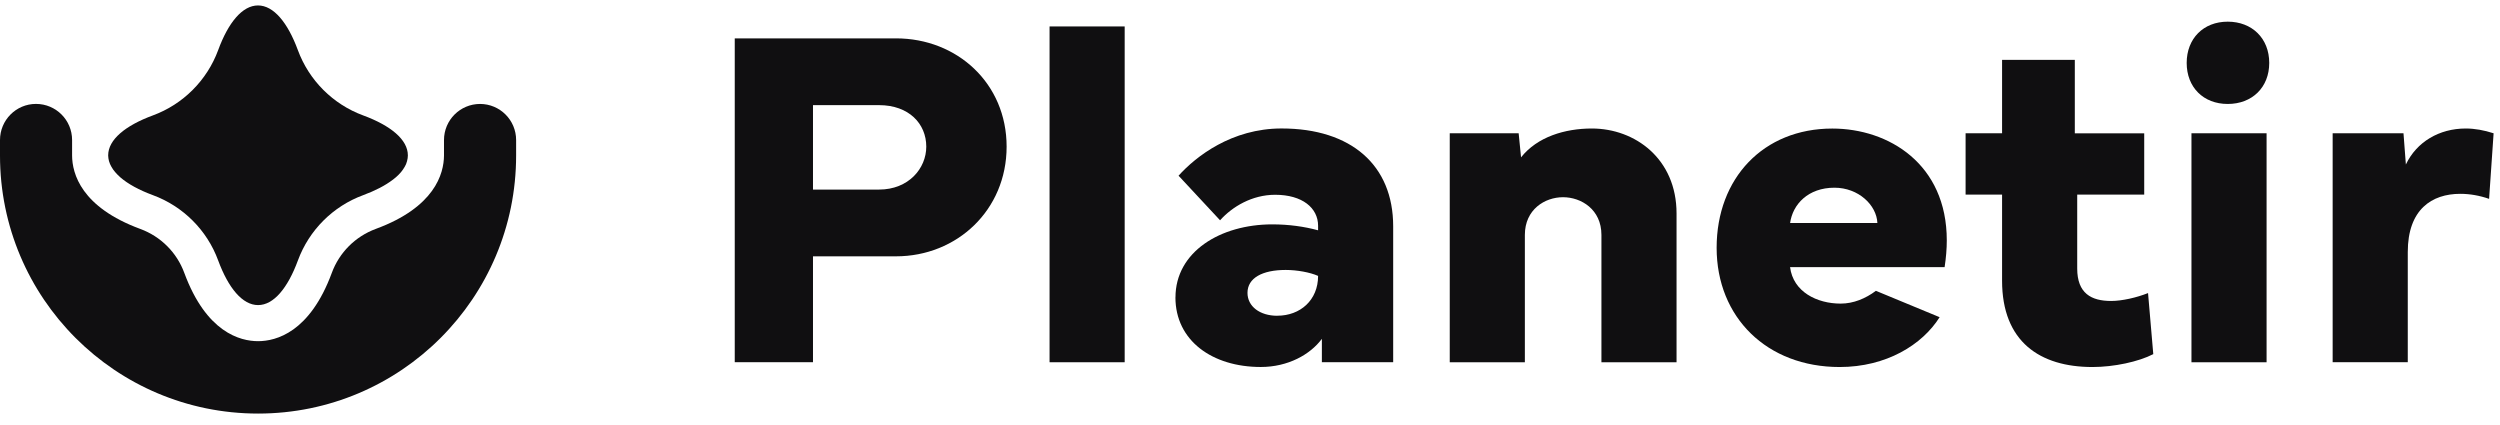
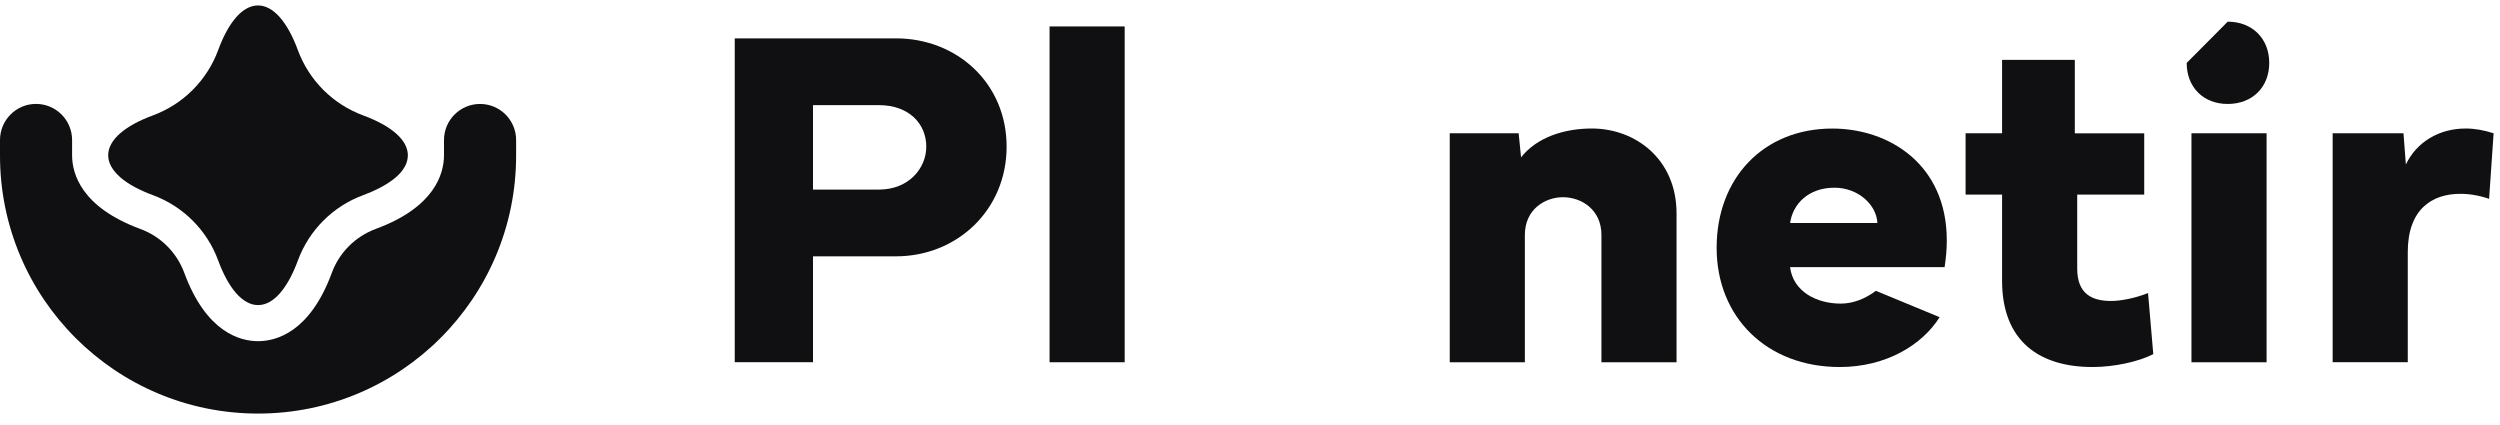
<svg xmlns="http://www.w3.org/2000/svg" width="147" height="25" viewBox="0 0 147 25" fill="none">
  <g clip-path="url(#clip0_18_1635)">
    <path d="M43.203 21.301V2.256H52.683C56.274 2.256 59.189 4.894 59.189 8.622C59.189 12.351 56.271 15.072 52.683 15.072H47.804V21.298H43.203V21.301ZM47.804 11.147H51.688C53.428 11.147 54.465 9.9 54.465 8.622C54.465 7.276 53.443 6.182 51.688 6.182H47.804V11.145V11.147Z" fill="#100F11" />
    <path d="M66.131 21.3H61.714V1.555H66.131V21.3Z" fill="#100F11" />
-     <path d="M69.118 17.485C69.118 14.807 71.755 13.193 74.811 13.193C75.777 13.193 76.69 13.32 77.504 13.542V13.277C77.504 12.226 76.578 11.453 74.979 11.453C73.62 11.453 72.454 12.155 71.74 12.953L69.299 10.331C70.322 9.196 72.426 7.554 75.356 7.554C79.453 7.554 81.919 9.714 81.919 13.305V21.298H77.726V19.924C77.04 20.849 75.734 21.579 74.135 21.579C71.288 21.579 69.115 20.036 69.115 17.483L69.118 17.485ZM75.107 18.564C76.453 18.564 77.504 17.651 77.504 16.223C77.027 16.011 76.257 15.873 75.596 15.873C74.222 15.873 73.352 16.35 73.352 17.22C73.352 18.018 74.081 18.567 75.104 18.567L75.107 18.564Z" fill="#100F11" />
    <path d="M85.245 21.301V7.837H89.297L89.438 9.252C90.391 8.046 92.019 7.556 93.603 7.556C96.14 7.556 98.581 9.336 98.581 12.55V21.301H94.164V13.812C94.164 12.313 92.973 11.596 91.906 11.596C90.84 11.596 89.662 12.313 89.662 13.812V21.301H85.245Z" fill="#100F11" />
    <path d="M115.577 7.837H117.722V3.519H121.999V7.839H126.08V11.443H122.14V15.789C122.14 17.248 122.966 17.697 124.132 17.697C124.777 17.697 125.631 17.5 126.305 17.233L126.613 20.823C125.744 21.272 124.3 21.581 123.038 21.581C119.951 21.581 117.722 20.094 117.722 16.506V11.443H115.577V7.839V7.837Z" fill="#100F11" />
-     <path d="M130.99 1.274C132.421 1.274 133.431 2.256 133.431 3.7C133.431 5.143 132.421 6.113 130.99 6.113C129.559 6.113 128.577 5.131 128.577 3.7C128.577 2.269 129.559 1.274 130.99 1.274ZM133.275 7.837V21.301H128.858V7.837H133.275Z" fill="#100F11" />
+     <path d="M130.99 1.274C132.421 1.274 133.431 2.256 133.431 3.7C133.431 5.143 132.421 6.113 130.99 6.113C129.559 6.113 128.577 5.131 128.577 3.7ZM133.275 7.837V21.301H128.858V7.837H133.275Z" fill="#100F11" />
    <path d="M137.16 21.301V7.837H141.325L141.465 9.673C142.097 8.342 143.429 7.556 144.985 7.556C145.518 7.556 146.063 7.656 146.624 7.837L146.359 11.693C145.798 11.497 145.224 11.397 144.663 11.397C142.995 11.397 141.577 12.31 141.577 14.82V21.298H137.16V21.301Z" fill="#100F11" />
    <path d="M108.23 17.852C106.842 17.852 105.439 17.164 105.256 15.707H114.343C114.427 15.162 114.471 14.629 114.471 14.136C114.471 9.635 111.048 7.559 107.74 7.559C103.687 7.559 100.938 10.476 100.938 14.57C100.938 18.663 103.896 21.581 108.173 21.581C110.908 21.581 113.027 20.278 114.05 18.651L110.303 17.1C109.699 17.551 108.99 17.852 108.23 17.852ZM107.865 11.037C109.28 11.037 110.346 12.06 110.39 13.114H105.258C105.411 12.007 106.324 11.037 107.867 11.037H107.865Z" fill="#100F11" />
    <path d="M6.374 9.275C6.374 9.275 6.374 9.295 6.374 9.306C6.379 9.346 6.389 9.387 6.399 9.428C6.402 9.443 6.404 9.459 6.409 9.474C6.42 9.51 6.432 9.548 6.448 9.584C6.455 9.601 6.46 9.622 6.468 9.64C6.483 9.675 6.501 9.709 6.519 9.744C6.529 9.765 6.537 9.785 6.55 9.803C6.567 9.836 6.59 9.872 6.613 9.905C6.626 9.925 6.636 9.943 6.649 9.964C6.675 9.999 6.703 10.035 6.731 10.068C6.743 10.086 6.756 10.104 6.771 10.119C6.805 10.158 6.84 10.196 6.876 10.234C6.889 10.247 6.899 10.259 6.912 10.272C6.955 10.316 7.001 10.359 7.049 10.402C7.057 10.41 7.062 10.415 7.07 10.423C7.524 10.818 8.179 11.175 8.988 11.474C10.768 12.129 12.176 13.537 12.829 15.315C13.426 16.934 14.255 17.939 15.175 17.939C16.096 17.939 16.92 16.934 17.517 15.315C18.172 13.534 19.58 12.127 21.358 11.474C22.067 11.211 22.658 10.905 23.097 10.568C23.097 10.568 23.097 10.568 23.1 10.568C23.161 10.522 23.22 10.474 23.276 10.425C23.286 10.418 23.294 10.408 23.304 10.4C23.35 10.359 23.393 10.318 23.436 10.277C23.452 10.262 23.464 10.247 23.477 10.232C23.51 10.196 23.546 10.16 23.577 10.124C23.592 10.107 23.605 10.086 23.62 10.068C23.645 10.035 23.674 10.002 23.696 9.966C23.712 9.946 23.722 9.925 23.735 9.905C23.755 9.872 23.778 9.841 23.796 9.808C23.809 9.788 23.816 9.765 23.829 9.744C23.844 9.711 23.862 9.678 23.878 9.645C23.885 9.624 23.893 9.604 23.898 9.584C23.911 9.548 23.923 9.512 23.934 9.477C23.939 9.459 23.941 9.443 23.944 9.426C23.954 9.385 23.962 9.346 23.969 9.306C23.969 9.295 23.969 9.283 23.972 9.272C23.977 9.232 23.982 9.188 23.982 9.148C23.982 9.148 23.982 9.137 23.982 9.132C23.982 8.214 22.977 7.385 21.358 6.788C19.577 6.133 18.169 4.725 17.514 2.945C16.917 1.325 16.088 0.32 15.17 0.32C14.252 0.32 13.423 1.325 12.829 2.945C12.173 4.725 10.765 6.133 8.985 6.788C7.366 7.385 6.361 8.214 6.361 9.132C6.361 9.137 6.361 9.142 6.361 9.148C6.361 9.191 6.366 9.232 6.371 9.275H6.374Z" fill="#100F11" />
    <path d="M28.229 6.112C27.058 6.112 26.107 7.061 26.107 8.234V9.145C26.099 10.216 25.566 12.183 22.095 13.46C20.891 13.907 19.95 14.848 19.509 16.049C18.221 19.538 16.239 20.061 15.175 20.061C14.112 20.061 12.125 19.538 10.837 16.047C10.396 14.848 9.455 13.907 8.253 13.463C4.78 12.183 4.244 10.216 4.239 9.142V8.232C4.239 7.061 3.29 6.11 2.117 6.11C0.944 6.11 0 7.064 0 8.234V9.145C0 17.526 6.797 24.318 15.175 24.318C23.554 24.318 30.348 17.526 30.348 9.145V8.234C30.348 7.064 29.399 6.112 28.226 6.112H28.229Z" fill="#100F11" />
  </g>
  <defs>
    <clipPath id="clip0_18_1635">
      <rect width="146.624" height="24" fill="white" transform="translate(0 0.32)" />
    </clipPath>
  </defs>
</svg>